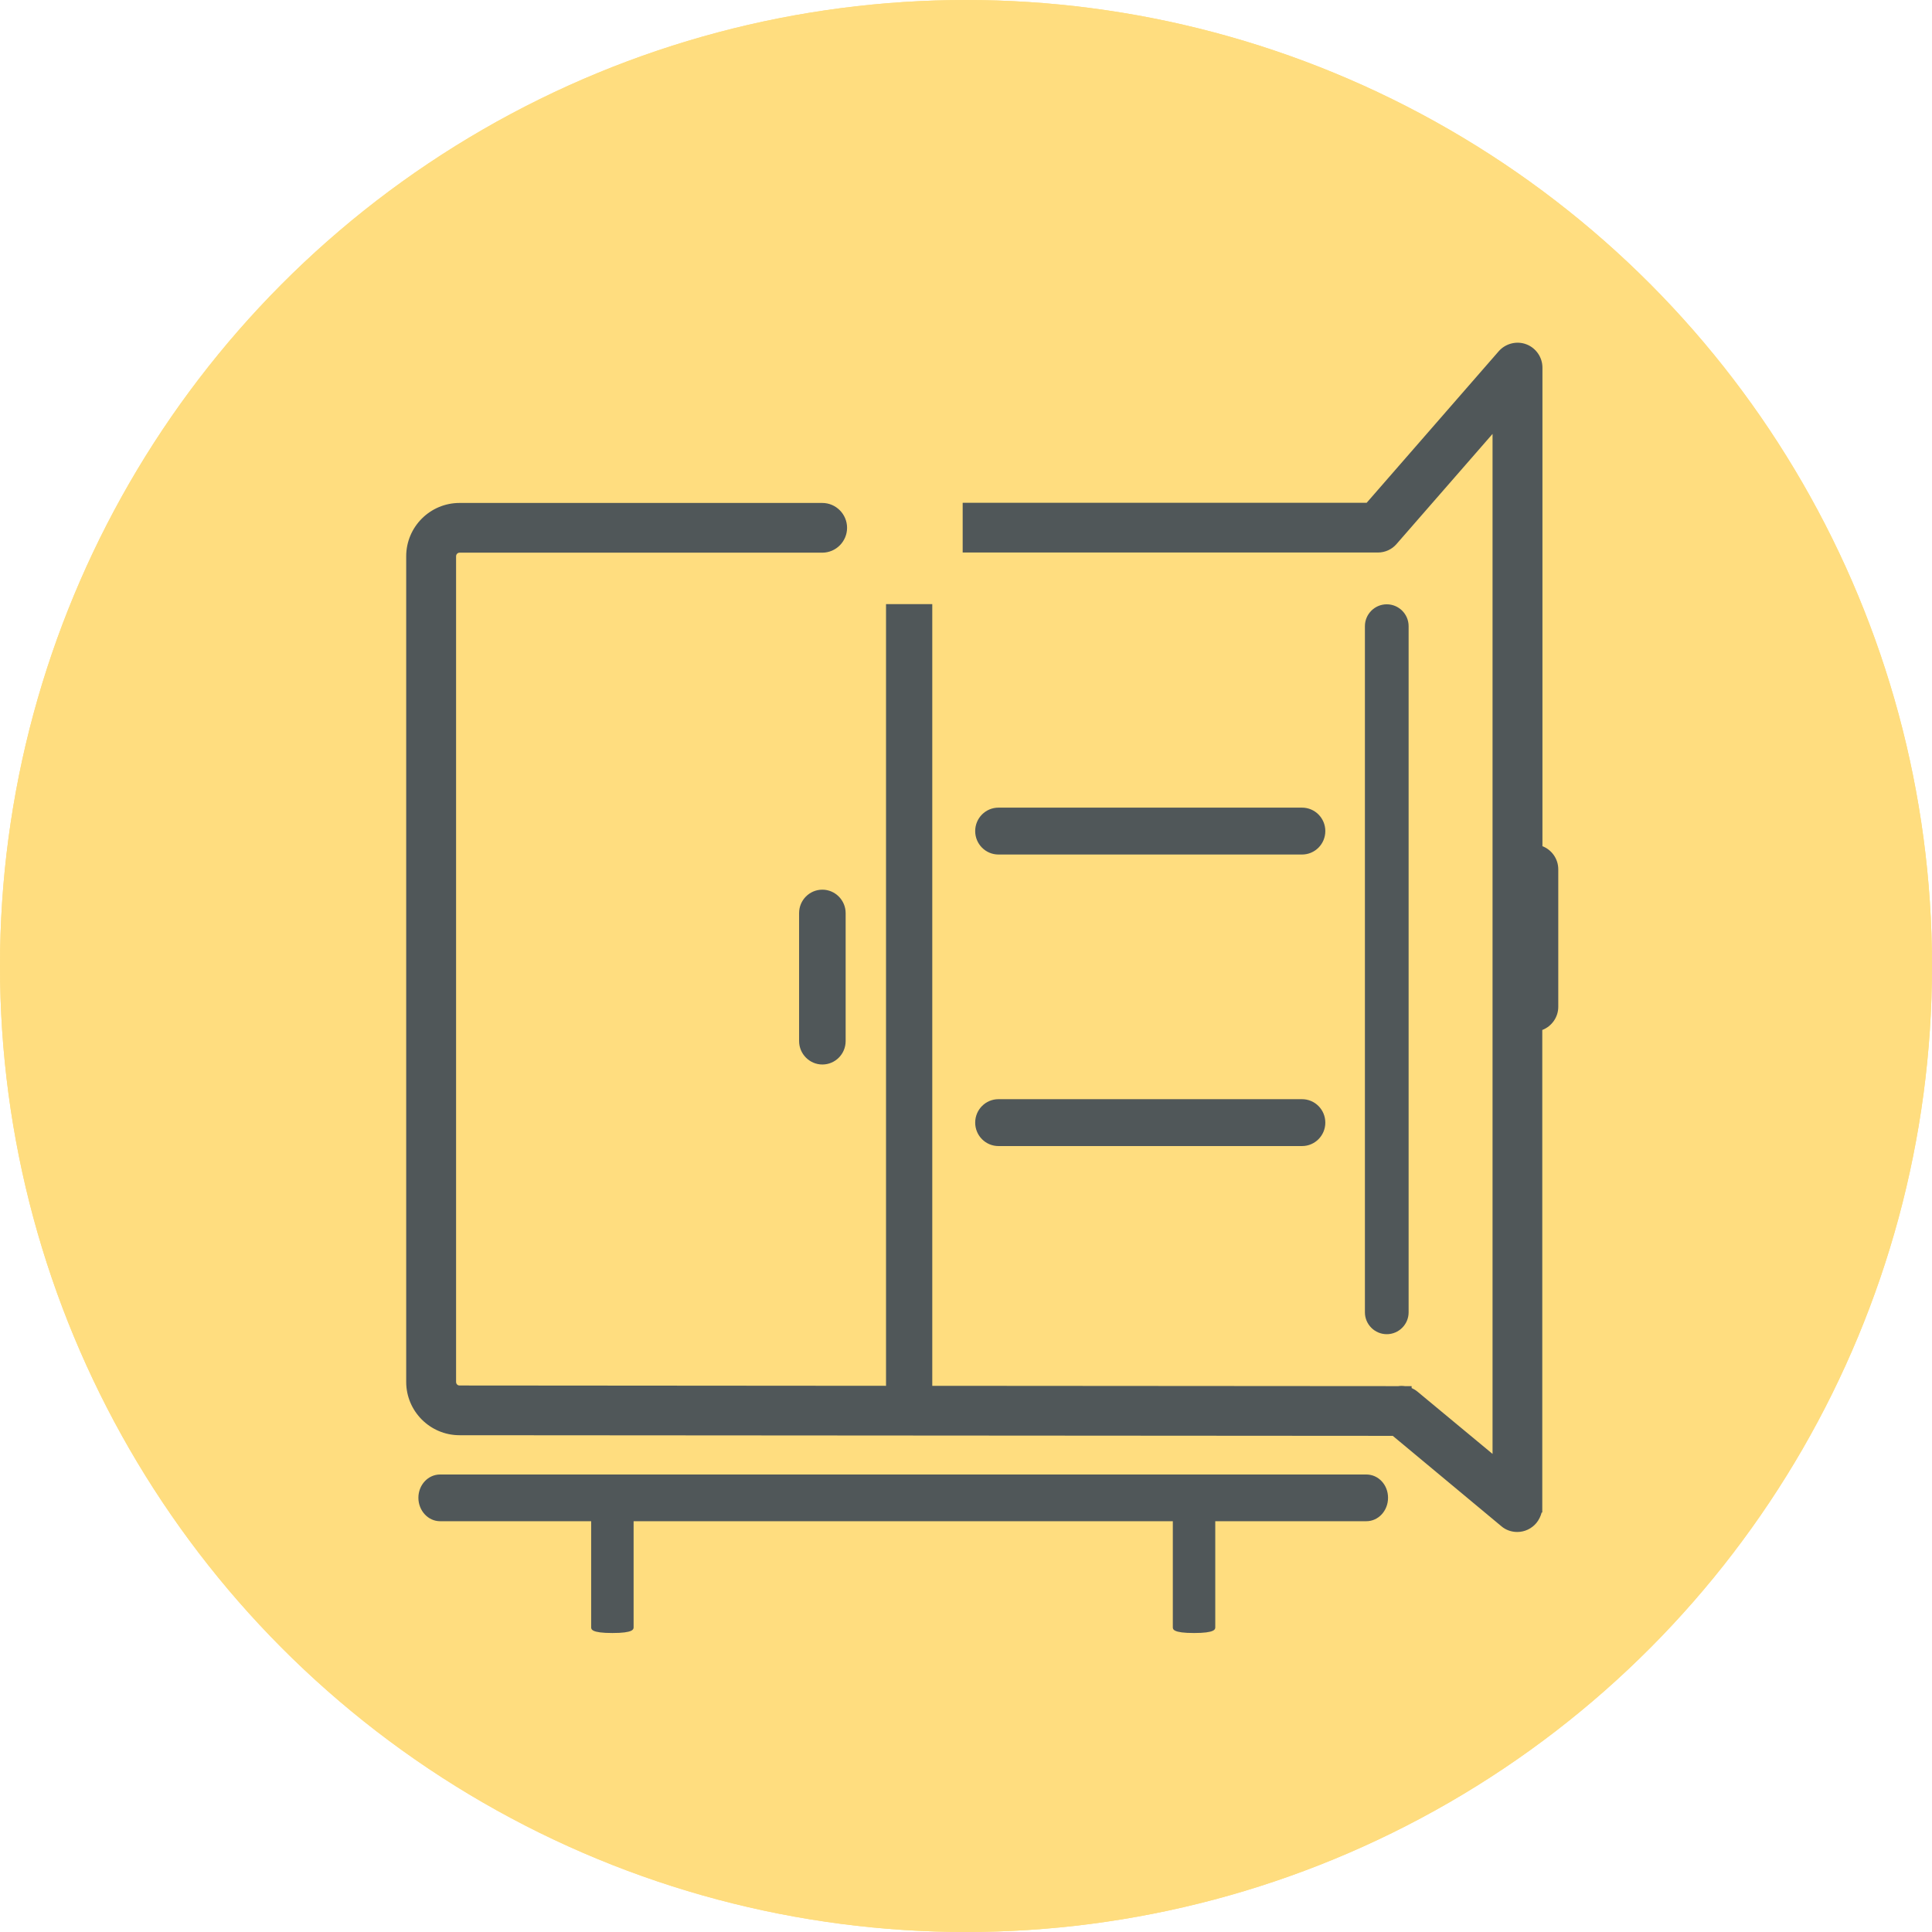
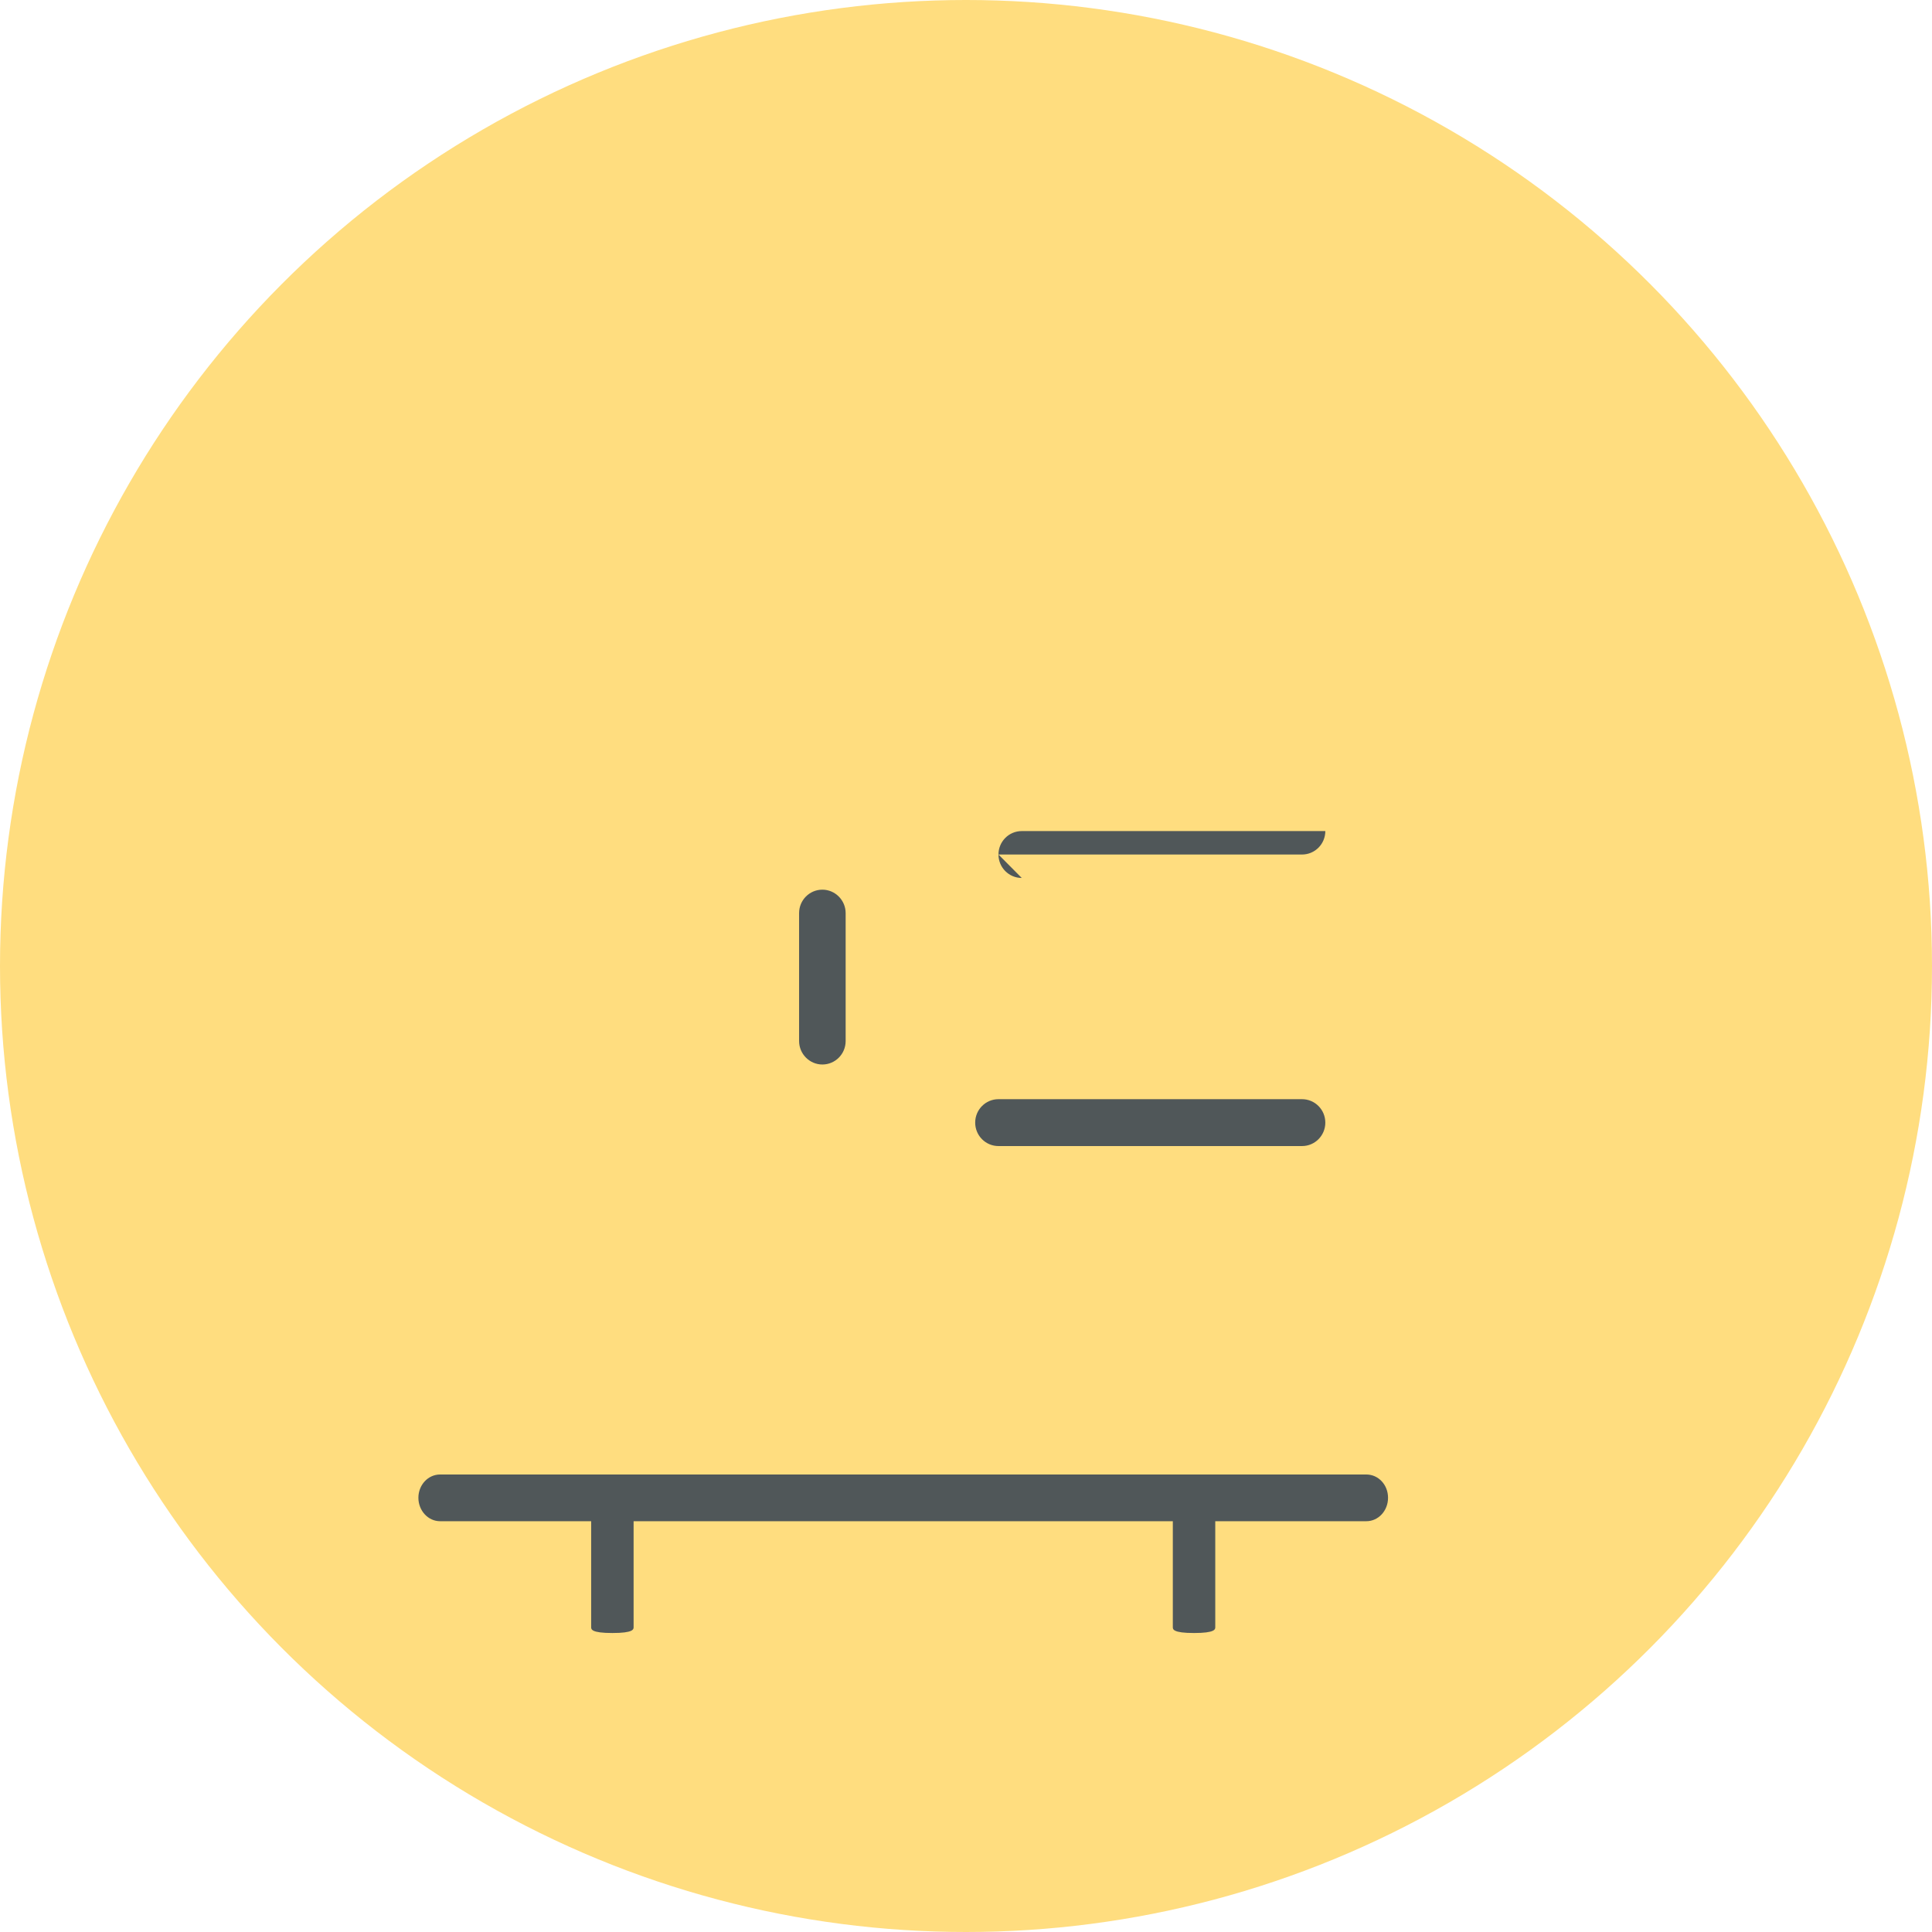
<svg xmlns="http://www.w3.org/2000/svg" version="1.1" viewBox="0 0 122 122">
  <defs>
    <style> .cls-1 { fill: #505759; } .cls-2 { fill: #ffdd7f; } </style>
  </defs>
  <g>
    <g id="Powder-Coated">
      <circle class="cls-2" cx="61" cy="61" r="61" />
-       <circle class="cls-2" cx="61" cy="61" r="61" />
      <path class="cls-1" d="M86.27,93.11H27.79c-.76,0-1.37.66-1.37,1.47s.61,1.48,1.37,1.48h9.54v6.69c0,.13,0,.37,1.34.37s1.34-.24,1.34-.37v-6.69h34.05v6.69c0,.13,0,.37,1.34.37s1.34-.24,1.34-.37v-6.69h9.54c.76,0,1.37-.66,1.37-1.48s-.61-1.47-1.37-1.47h-.01Z" />
      <path class="cls-1" d="M51.93,56.18c-.81,0-1.47.66-1.47,1.48v8.08c0,.81.66,1.48,1.47,1.48s1.47-.66,1.47-1.48v-8.08c0-.81-.66-1.48-1.47-1.48Z" />
-       <path class="cls-1" d="M97.4,53.42v-30.21c0-.65-.41-1.24-1.02-1.47-.61-.23-1.31-.05-1.74.44l-8.34,9.57h-25.51v3.14h26.22c.46,0,.89-.2,1.18-.54l6.06-6.95v64.41l-4.75-3.94c-.11-.09-.23-.16-.36-.22v-.12h-.42c-.15-.02-.3-.02-.42,0l-29.43-.02v-49.36h-2.92v49.36l-26.93-.02c-.13,0-.22-.1-.22-.23v-52.13c0-.13.1-.23.22-.23h22.9c.87,0,1.57-.71,1.57-1.57s-.7-1.57-1.57-1.57h-22.9c-1.86,0-3.37,1.51-3.37,3.37v52.13c0,1.86,1.51,3.37,3.37,3.37l58.93.04,6.86,5.71c.28.24.64.36,1,.36.47,0,.91-.21,1.21-.57.16-.2.27-.42.33-.66h.04v-30.47c.6-.23,1.01-.81,1.01-1.46v-8.69c0-.65-.41-1.23-1.01-1.46h0Z" />
-       <path class="cls-1" d="M63.05,53.96h19.17c.81,0,1.47-.66,1.47-1.48s-.66-1.48-1.47-1.48h-19.17c-.81,0-1.47.66-1.47,1.48s.66,1.48,1.47,1.48Z" />
+       <path class="cls-1" d="M63.05,53.96h19.17c.81,0,1.47-.66,1.47-1.48h-19.17c-.81,0-1.47.66-1.47,1.48s.66,1.48,1.47,1.48Z" />
      <path class="cls-1" d="M63.05,72.37h19.17c.81,0,1.47-.66,1.47-1.48s-.66-1.48-1.47-1.48h-19.17c-.81,0-1.47.66-1.47,1.48s.66,1.48,1.47,1.48Z" />
-       <path class="cls-1" d="M88.95,82.87v-43.33c0-.76-.62-1.38-1.38-1.38s-1.38.62-1.38,1.38v43.33c0,.76.62,1.38,1.38,1.38s1.38-.62,1.38-1.38Z" />
    </g>
  </g>
</svg>